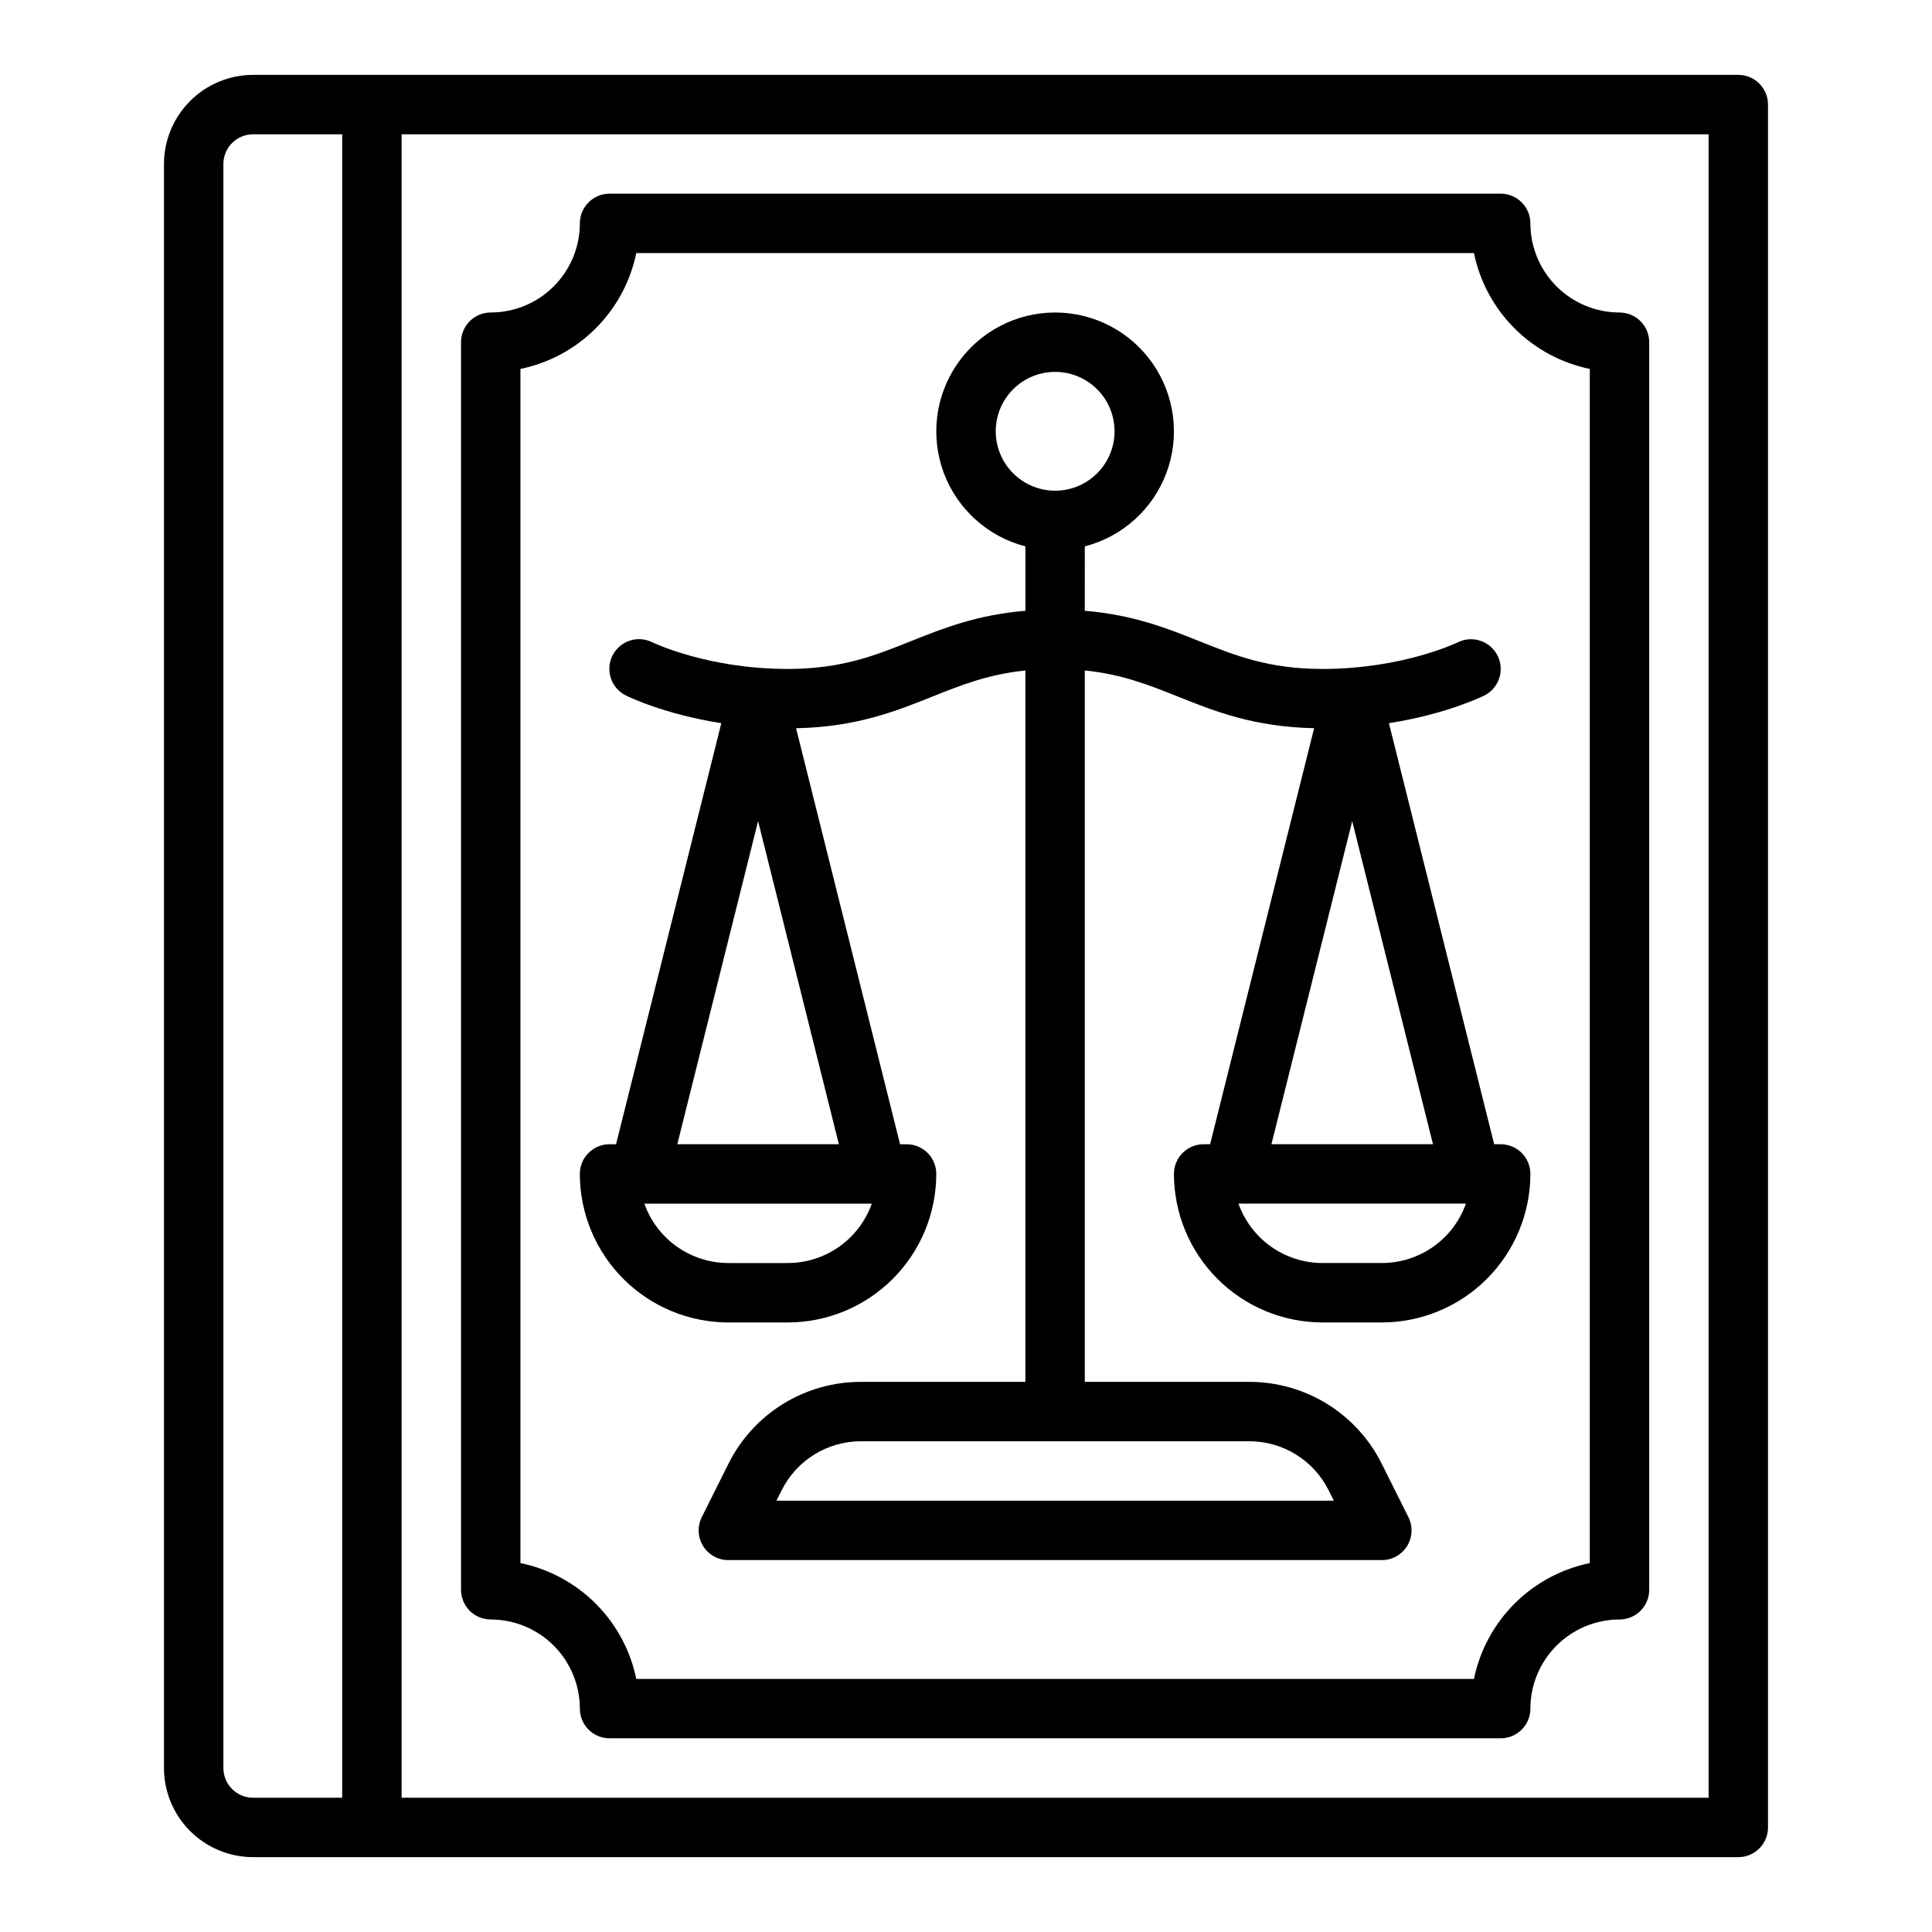
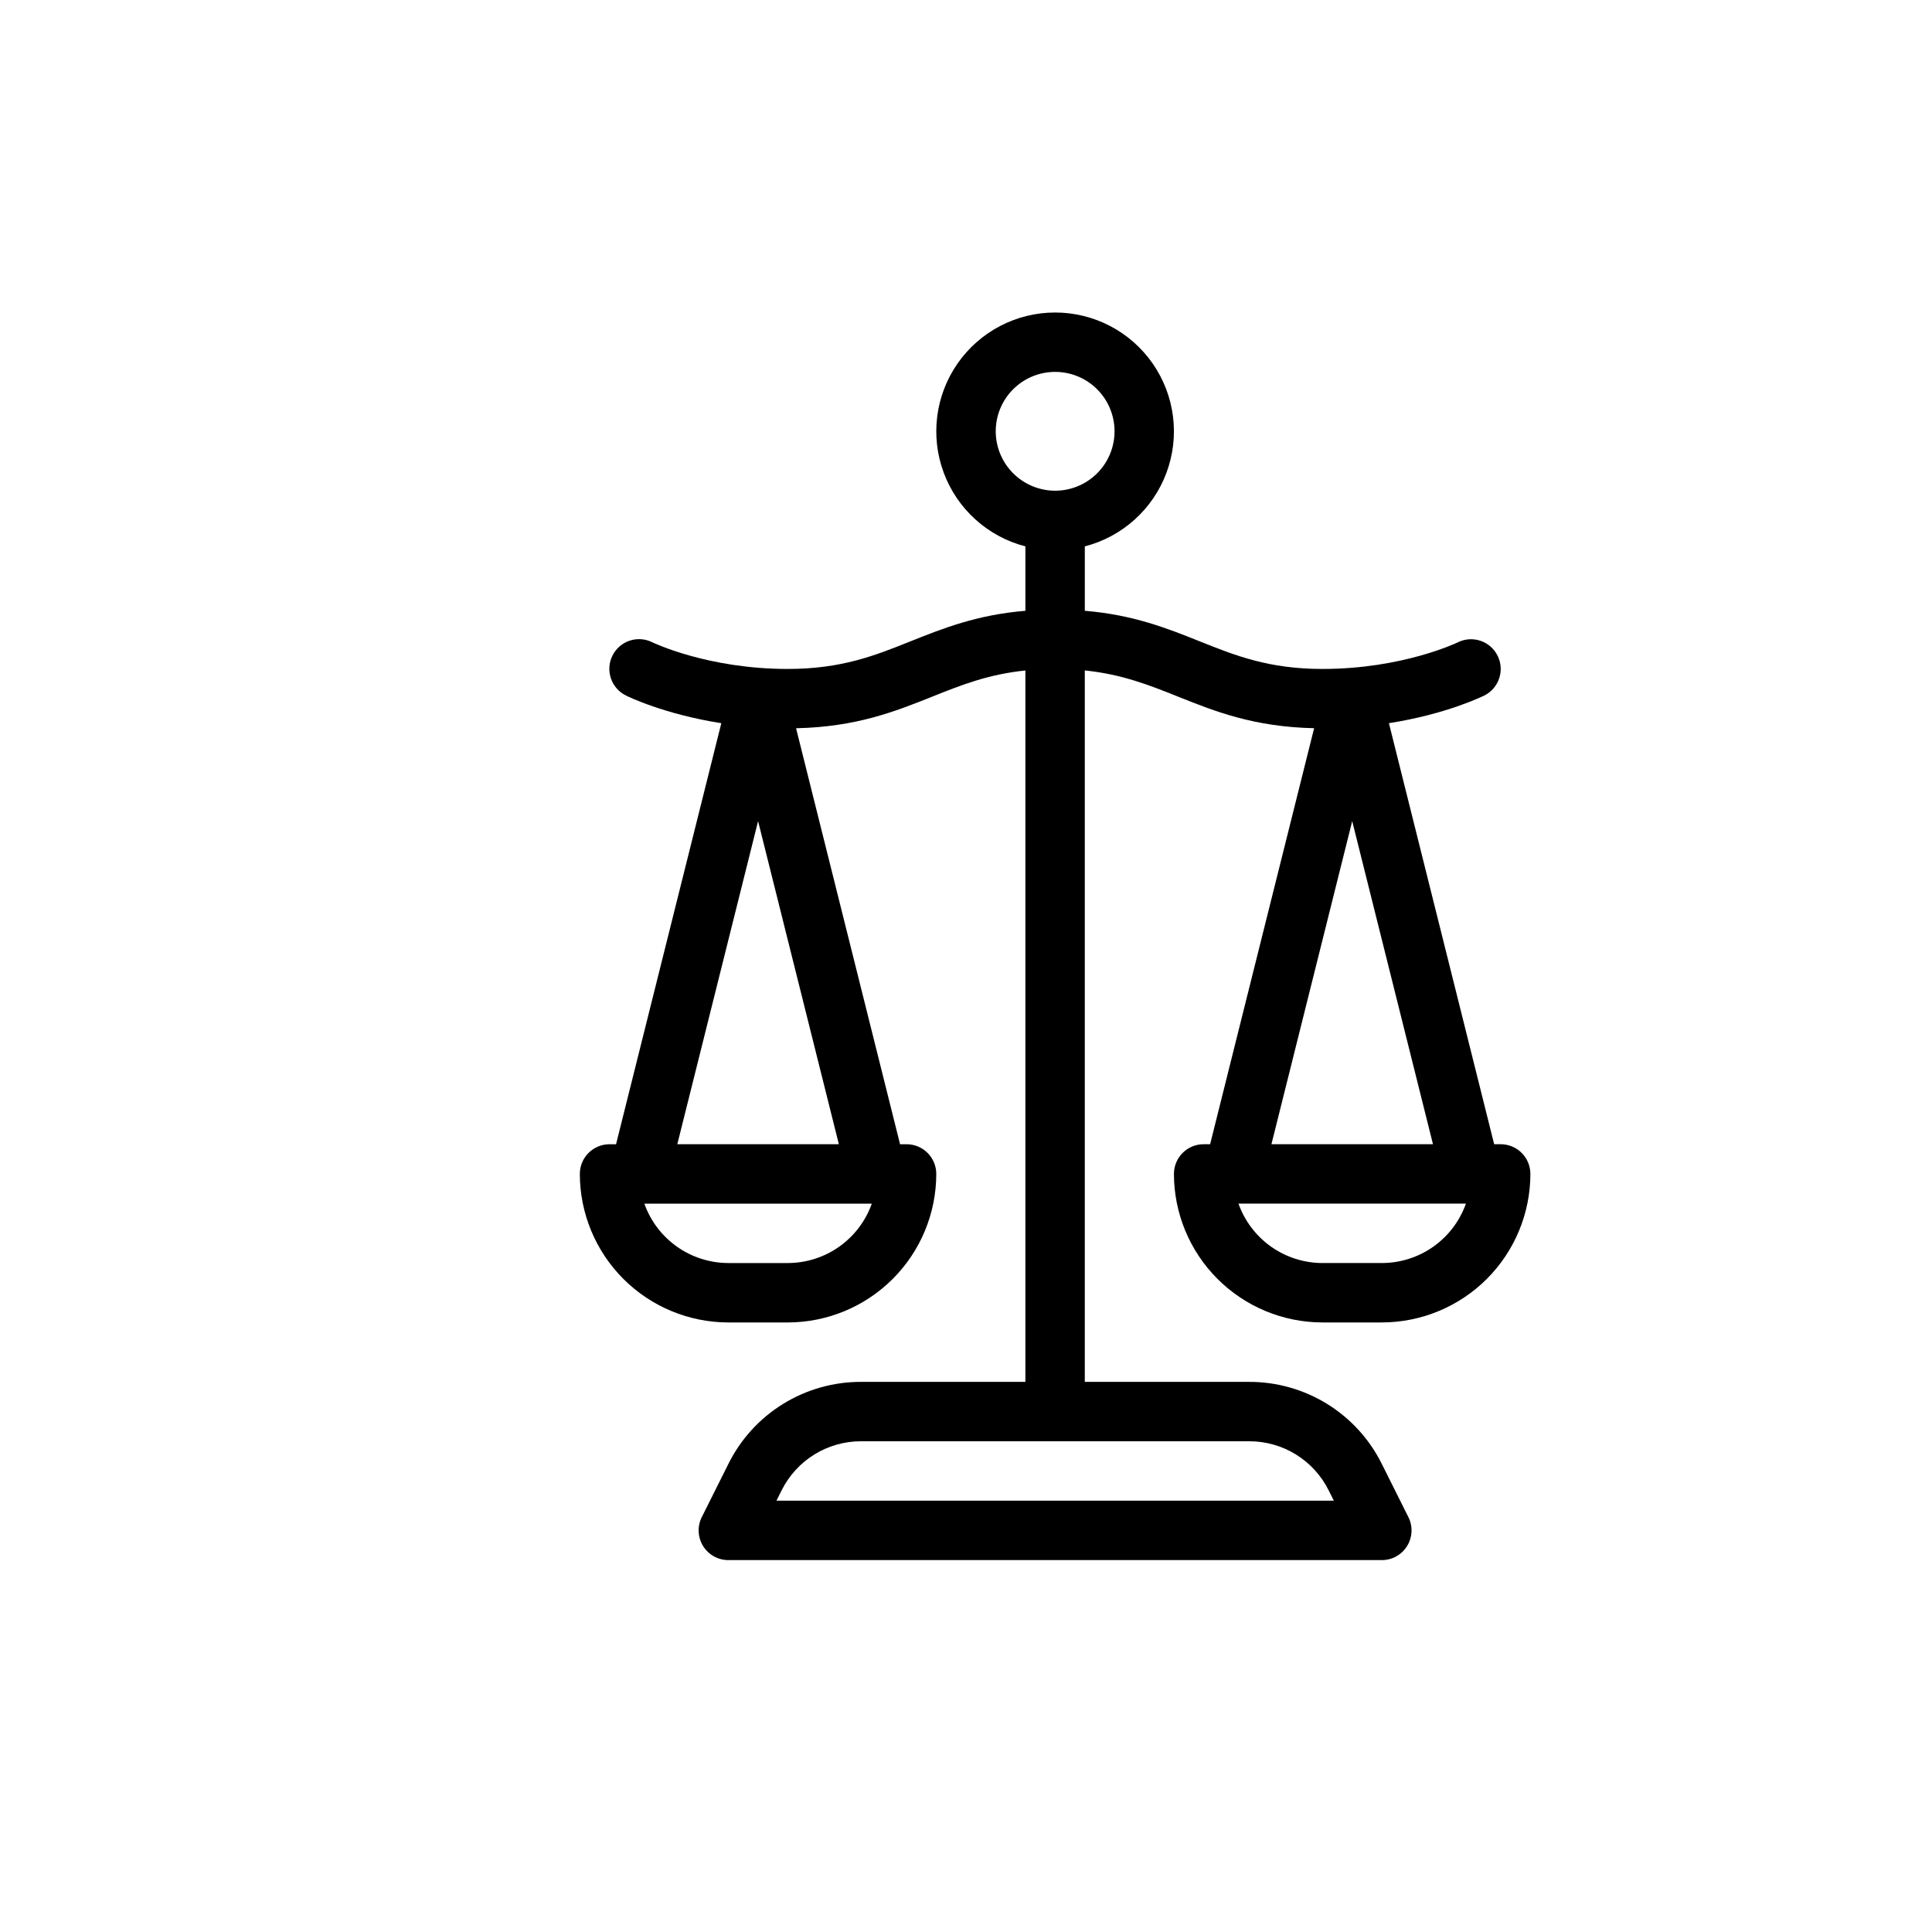
<svg xmlns="http://www.w3.org/2000/svg" fill="#000000" width="800px" height="800px" version="1.1" viewBox="144 144 512 512">
  <g>
-     <path d="m274.05 573.18c6.262 0.008 12.262 2.496 16.691 6.926 4.426 4.426 6.918 10.43 6.926 16.691 0 2.086 0.828 4.09 2.305 5.566 1.477 1.473 3.477 2.305 5.566 2.305h236.16c2.086 0 4.09-0.832 5.566-2.305 1.477-1.477 2.305-3.481 2.305-5.566 0.008-6.262 2.5-12.266 6.926-16.691 4.426-4.43 10.43-6.918 16.691-6.926 2.086 0 4.09-0.828 5.566-2.305 1.477-1.477 2.305-3.481 2.305-5.566v-330.62c0-2.09-0.828-4.09-2.305-5.566-1.477-1.477-3.481-2.309-5.566-2.309-6.262-0.004-12.266-2.496-16.691-6.922-4.426-4.43-6.918-10.43-6.926-16.691 0-2.09-0.828-4.09-2.305-5.566-1.477-1.477-3.481-2.309-5.566-2.309h-236.16c-4.348 0-7.871 3.527-7.871 7.875-0.008 6.262-2.5 12.262-6.926 16.691-4.43 4.426-10.43 6.918-16.691 6.922-4.348 0-7.871 3.527-7.871 7.875v330.62c0 2.086 0.828 4.09 2.305 5.566 1.477 1.477 3.477 2.305 5.566 2.305zm7.871-331.41c7.559-1.555 14.492-5.293 19.949-10.75 5.457-5.457 9.195-12.391 10.75-19.949h221.99c1.559 7.559 5.297 14.492 10.754 19.949 5.453 5.457 12.391 9.195 19.949 10.75v316.46c-7.559 1.559-14.496 5.297-19.949 10.75-5.457 5.457-9.195 12.395-10.754 19.949h-221.99c-1.555-7.555-5.293-14.492-10.75-19.949-5.457-5.453-12.391-9.191-19.949-10.75z" />
-     <path d="m604.67 163.84h-393.6c-6.262 0.008-12.266 2.5-16.691 6.926-4.426 4.43-6.918 10.43-6.926 16.691v425.09c0.008 6.262 2.5 12.266 6.926 16.691 4.426 4.426 10.43 6.918 16.691 6.926h393.6c2.086 0 4.09-0.832 5.566-2.305 1.477-1.477 2.305-3.481 2.305-5.566v-456.58c0-2.09-0.828-4.09-2.305-5.566-1.477-1.477-3.481-2.309-5.566-2.309zm-401.47 448.71v-425.09c0.004-4.344 3.523-7.867 7.871-7.871h23.617v440.83h-23.617c-4.348-0.004-7.867-3.523-7.871-7.871zm393.6 7.871h-346.37v-440.83h346.37z" />
    <path d="m462.98 447.23c-4.348 0-7.875 3.523-7.875 7.871 0.012 10.438 4.164 20.441 11.543 27.82 7.379 7.379 17.383 11.527 27.816 11.539h15.746c10.434-0.012 20.441-4.16 27.82-11.539s11.527-17.383 11.539-27.82c0-2.086-0.828-4.09-2.305-5.566-1.477-1.477-3.481-2.305-5.566-2.305h-1.727l-27.891-111.58c15.207-2.383 24.742-7.066 25.27-7.332v0.004c3.883-1.941 5.465-6.664 3.527-10.551-1.938-3.891-6.656-5.477-10.547-3.543-0.145 0.066-14.602 7.051-35.867 7.051-14.227 0-23.102-3.551-32.5-7.309-8.691-3.477-17.645-7.043-30.477-8.105l0.004-17.07c9.977-2.578 18.066-9.875 21.648-19.539 3.586-9.664 2.211-20.469-3.672-28.93-5.887-8.461-15.543-13.508-25.852-13.508-10.305 0-19.961 5.047-25.848 13.508-5.887 8.461-7.258 19.266-3.676 28.93 3.586 9.664 11.672 16.961 21.652 19.539v17.07c-12.832 1.066-21.785 4.629-30.477 8.105-9.395 3.758-18.273 7.309-32.5 7.309-21.262 0-35.719-6.988-35.84-7.039-1.867-0.953-4.039-1.121-6.035-0.465-1.992 0.656-3.641 2.078-4.578 3.957-0.941 1.875-1.09 4.051-0.418 6.039 0.668 1.988 2.106 3.625 3.992 4.551 0.527 0.266 10.062 4.945 25.27 7.332l-27.895 111.58h-1.727c-4.348 0-7.871 3.523-7.871 7.871 0.012 10.438 4.16 20.441 11.539 27.82s17.383 11.527 27.82 11.539h15.742c10.438-0.012 20.441-4.16 27.82-11.539 7.379-7.379 11.527-17.383 11.539-27.82 0-2.086-0.828-4.09-2.305-5.566-1.477-1.477-3.477-2.305-5.566-2.305h-1.727l-27.559-110.24c15.977-0.348 26.23-4.434 36.145-8.402 7.535-3.012 14.738-5.887 24.629-6.91v188.53h-43.516c-7.312-0.023-14.488 2-20.711 5.848-6.223 3.844-11.242 9.355-14.492 15.91l-7.039 14.082h-0.004c-1.219 2.441-1.09 5.336 0.344 7.66 1.438 2.32 3.969 3.731 6.699 3.731h173.18c2.727 0 5.262-1.41 6.695-3.731 1.434-2.324 1.566-5.219 0.344-7.66l-7.039-14.082c-3.25-6.555-8.27-12.066-14.492-15.91-6.223-3.848-13.398-5.871-20.711-5.848h-43.516v-188.54c9.891 1.023 17.094 3.898 24.629 6.91 9.914 3.965 20.172 8.051 36.145 8.402l-27.562 110.25zm-110.21 31.488h-15.742c-4.883-0.004-9.645-1.523-13.633-4.34-3.984-2.82-7.004-6.805-8.637-11.402h60.281c-1.637 4.598-4.652 8.582-8.637 11.402-3.988 2.816-8.75 4.336-13.633 4.34zm-29.277-31.488 21.406-85.625 21.406 85.625zm172.64 91.777 1.344 2.688h-147.71l1.344-2.688h0.004c1.949-3.934 4.961-7.242 8.695-9.551 3.731-2.305 8.039-3.519 12.426-3.508h102.78c4.387-0.012 8.691 1.203 12.426 3.508 3.734 2.309 6.746 5.617 8.695 9.551zm-88.254-280.71c0-4.176 1.656-8.18 4.609-11.133s6.957-4.609 11.133-4.609 8.18 1.656 11.133 4.609 4.613 6.957 4.613 11.133-1.66 8.18-4.613 11.133-6.957 4.613-11.133 4.613c-4.172-0.004-8.176-1.668-11.125-4.617-2.953-2.953-4.613-6.953-4.617-11.129zm102.34 220.42h-15.746c-4.879-0.004-9.641-1.523-13.629-4.34-3.984-2.82-7.004-6.805-8.637-11.402h60.277c-1.633 4.598-4.648 8.582-8.637 11.402-3.984 2.816-8.746 4.336-13.629 4.34zm-7.871-117.11 21.406 85.625h-42.812z" />
  </g>
</svg>